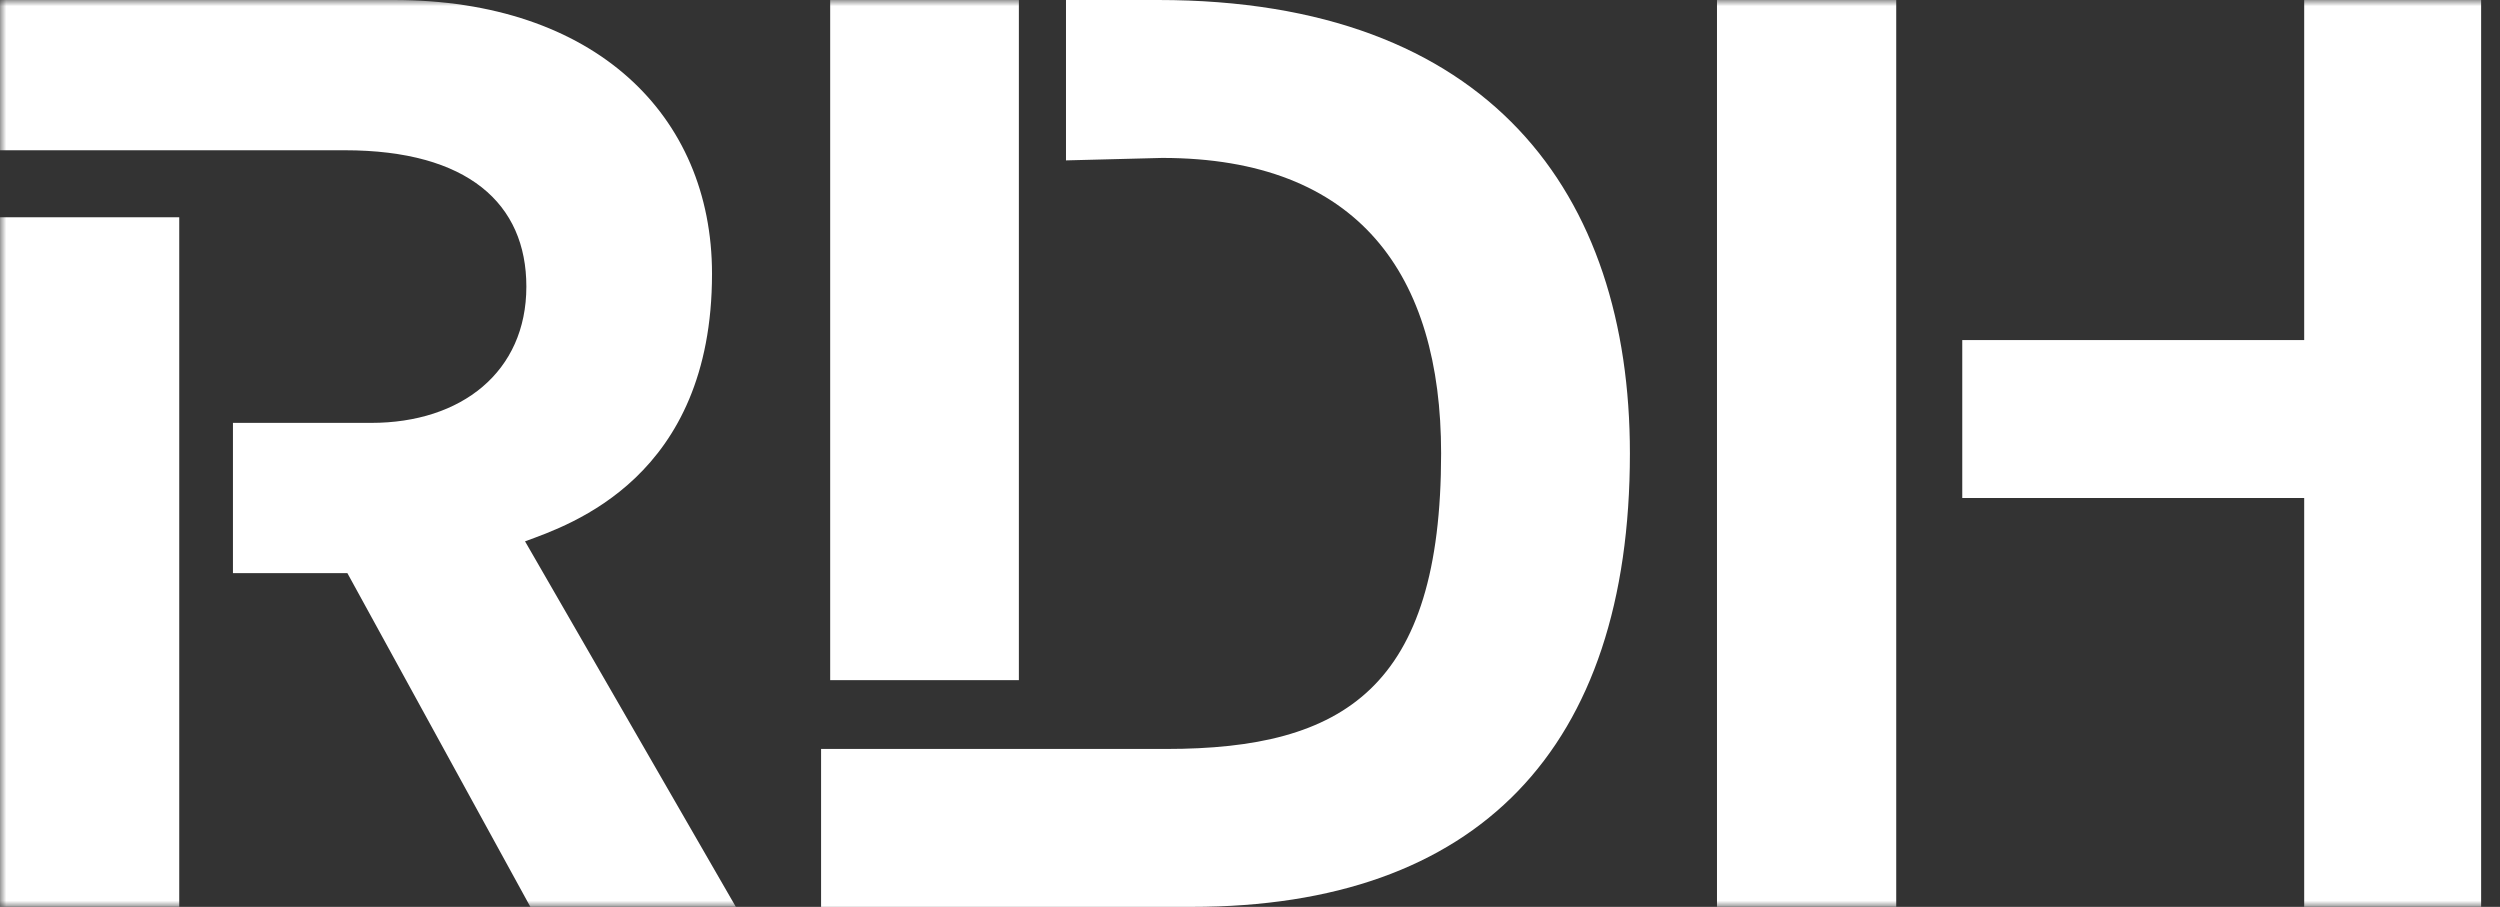
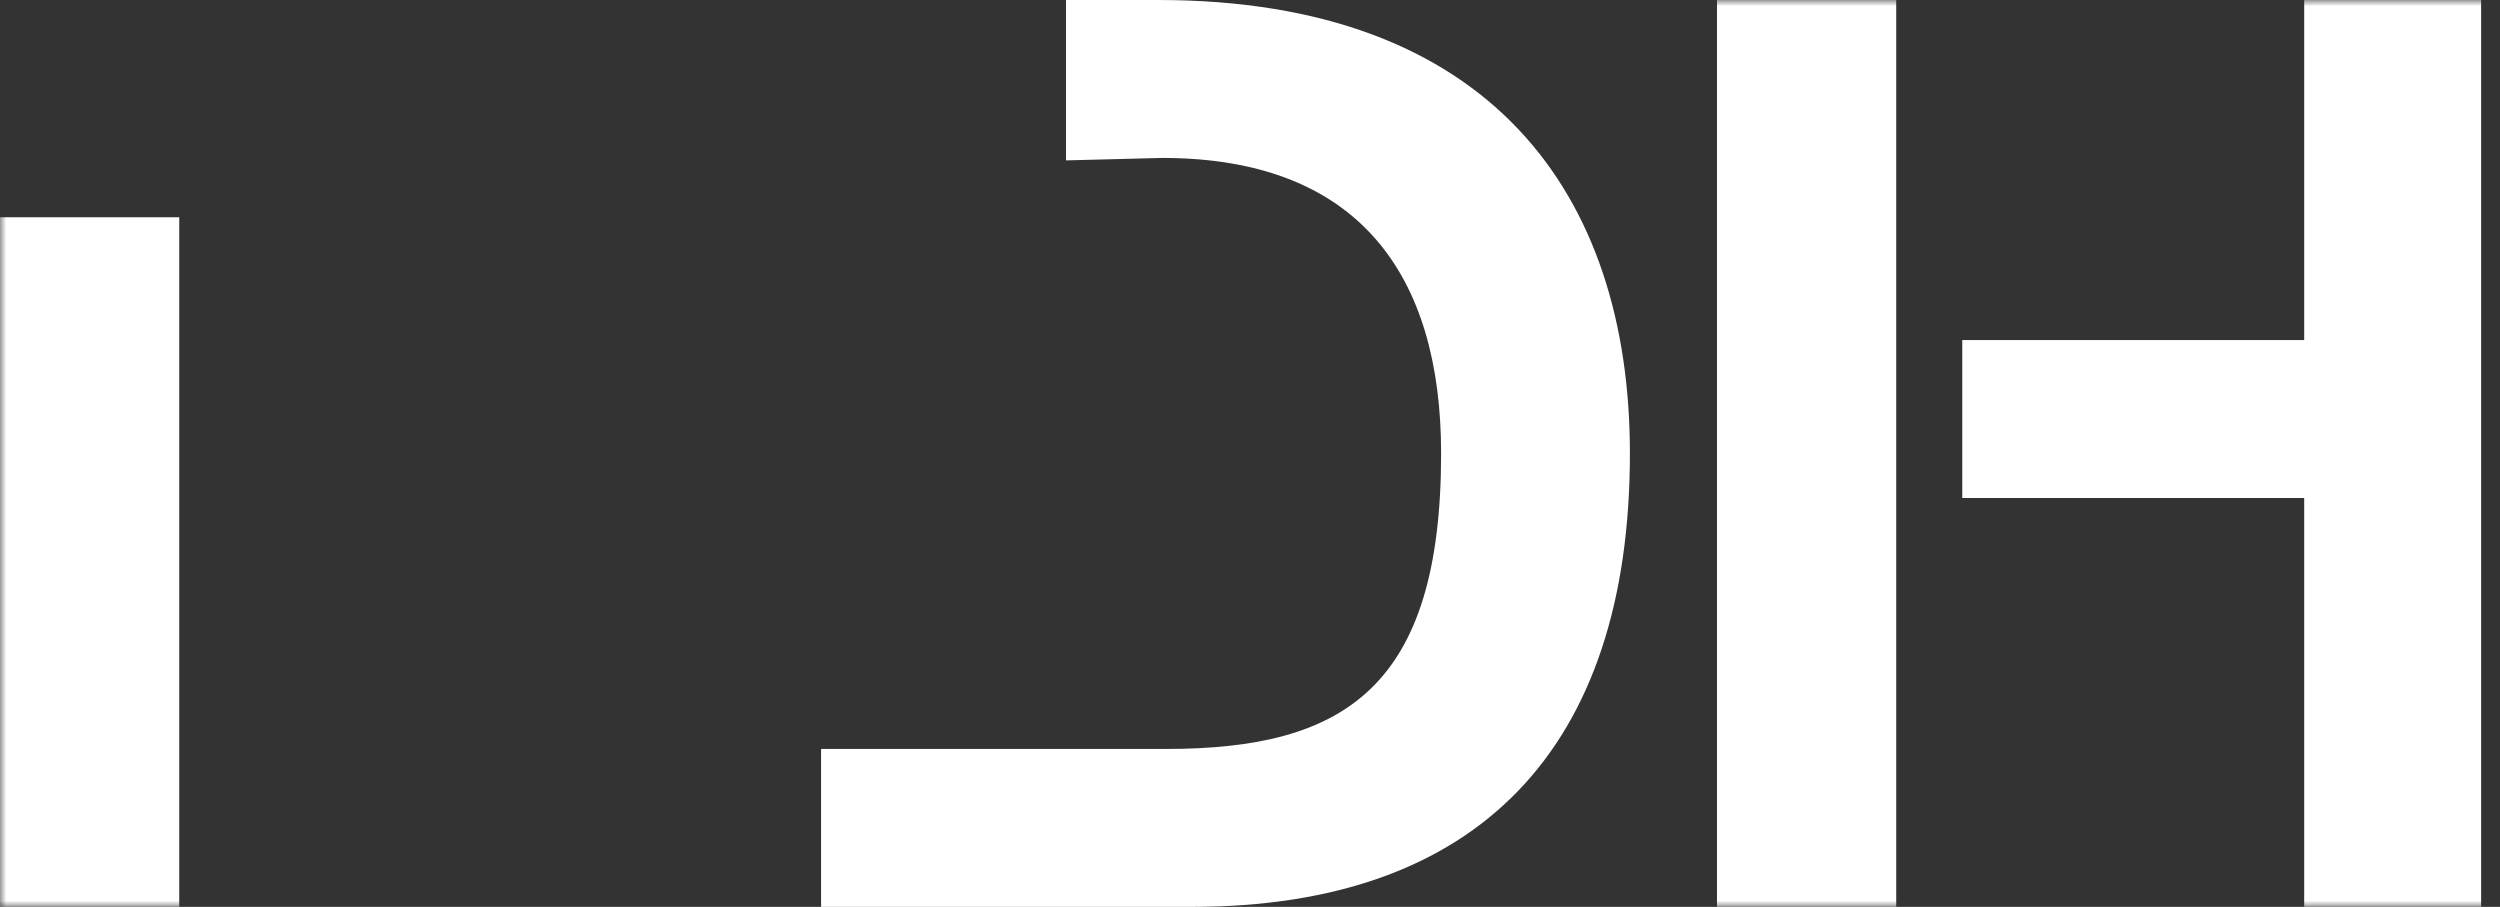
<svg xmlns="http://www.w3.org/2000/svg" xmlns:xlink="http://www.w3.org/1999/xlink" width="204px" height="74px" viewBox="0 0 204 74" version="1.1">
  <rect x="0" y="0" width="204" height="74" fill="#333333" stroke="none" />
  <title>rdhlogowhite</title>
  <defs>
    <polygon id="path-1" points="0 74 204 74 204 0 0 0" />
    <polygon id="path-3" points="0 74 204 74 204 0 0 0" />
    <polygon id="path-5" points="0 74 204 74 204 0 0 0" />
    <polygon id="path-7" points="0 74 204 74 204 0 0 0" />
    <polygon id="path-9" points="0 74 204 74 204 0 0 0" />
  </defs>
  <g id="Page-1" stroke="none" stroke-width="1" fill="none" fill-rule="evenodd">
    <g id="rdhlogowhite">
      <path d="M86.985,0 L94.503,0 C121.564,0 133,15.796 133,36.998 C133,61.115 120.574,74 97.252,74 L67,74 L67,61.115 L95.16,61.115 C109.679,61.115 117.595,56.123 117.595,36.998 C117.595,22.447 110.889,12.887 94.833,12.887 L86.985,13.088 L86.985,0 Z" id="Fill-3434" fill="#FFFFFF" fill-rule="nonzero" />
      <g id="Fill-3436-Clipped">
        <mask id="mask-2" fill="white">
          <use xlink:href="#path-1" />
        </mask>
        <g id="path-1" />
-         <polygon id="Fill-3436" fill="#FFFFFF" fill-rule="nonzero" mask="url(#mask-2)" points="67.743 55.5 83.14 55.5 83.14 0 67.743 0" />
      </g>
      <g id="Fill-3438-Clipped">
        <mask id="mask-4" fill="white">
          <use xlink:href="#path-3" />
        </mask>
        <g id="path-1" />
-         <path d="M19.009,34.507 L30.296,34.507 C37.65,34.507 42.951,30.346 42.951,23.384 C42.951,16.628 38.193,12.261 28.127,12.261 L0,12.261 L0,0 L32.133,0 C48.47,0 58.1,9.351 58.1,22.34 C58.1,38.974 46.523,42.821 42.843,44.173 L60.045,74 L43.278,74 L28.346,46.768 L19.009,46.768 L19.009,34.507 Z" id="Fill-3438" fill="#FFFFFF" fill-rule="nonzero" mask="url(#mask-4)" />
      </g>
      <g id="Fill-3439-Clipped">
        <mask id="mask-6" fill="white">
          <use xlink:href="#path-5" />
        </mask>
        <g id="path-1" />
        <polygon id="Fill-3439" fill="#FFFFFF" fill-rule="nonzero" mask="url(#mask-6)" points="0 74 14.626 74 14.626 17.729 0 17.729" />
      </g>
      <g id="Fill-3440-Clipped">
        <mask id="mask-8" fill="white">
          <use xlink:href="#path-7" />
        </mask>
        <g id="path-1" />
        <polygon id="Fill-3440" fill="#FFFFFF" fill-rule="nonzero" mask="url(#mask-8)" points="188.022 0 188.022 27.749 160.121 27.749 160.121 40.637 188.022 40.637 188.022 74 202.46 74 202.46 0" />
      </g>
      <g id="Fill-3441-Clipped">
        <mask id="mask-10" fill="white">
          <use xlink:href="#path-9" />
        </mask>
        <g id="path-1" />
        <polygon id="Fill-3441" fill="#FFFFFF" fill-rule="nonzero" mask="url(#mask-10)" points="140.106 0 140.106 74 154.732 74 154.732 40.637 154.732 27.749 154.732 0" />
      </g>
    </g>
  </g>
</svg>